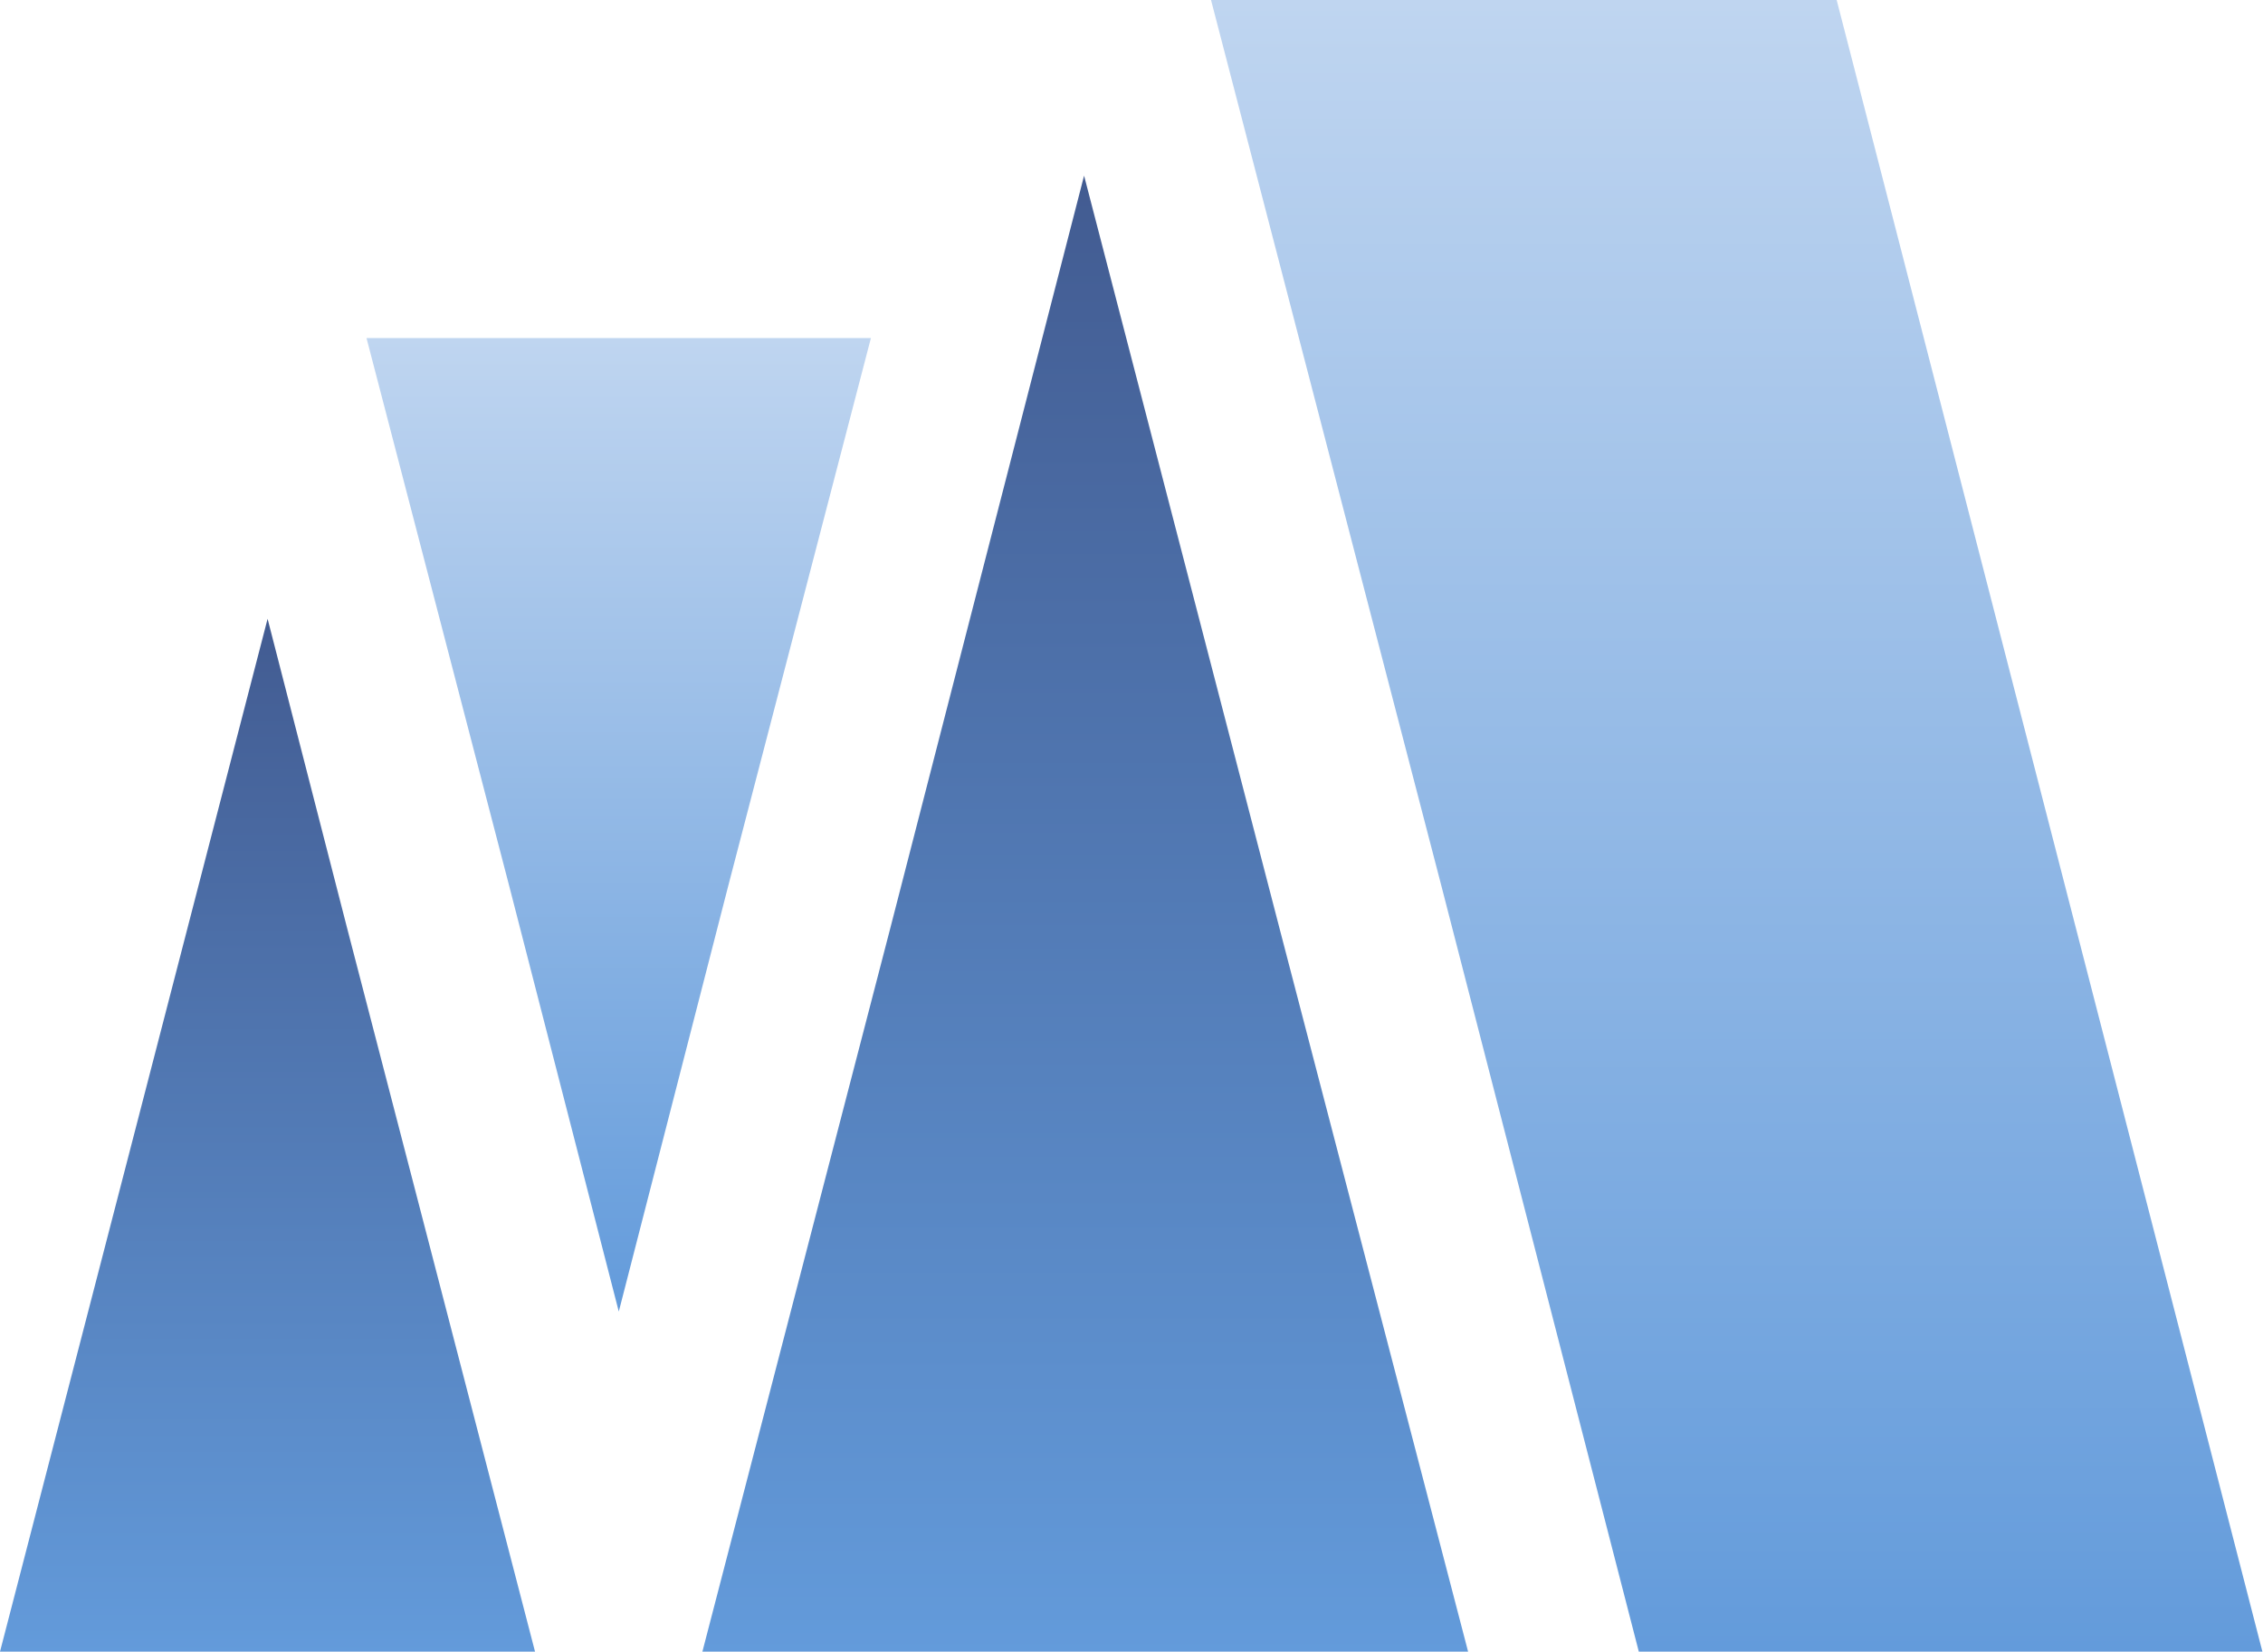
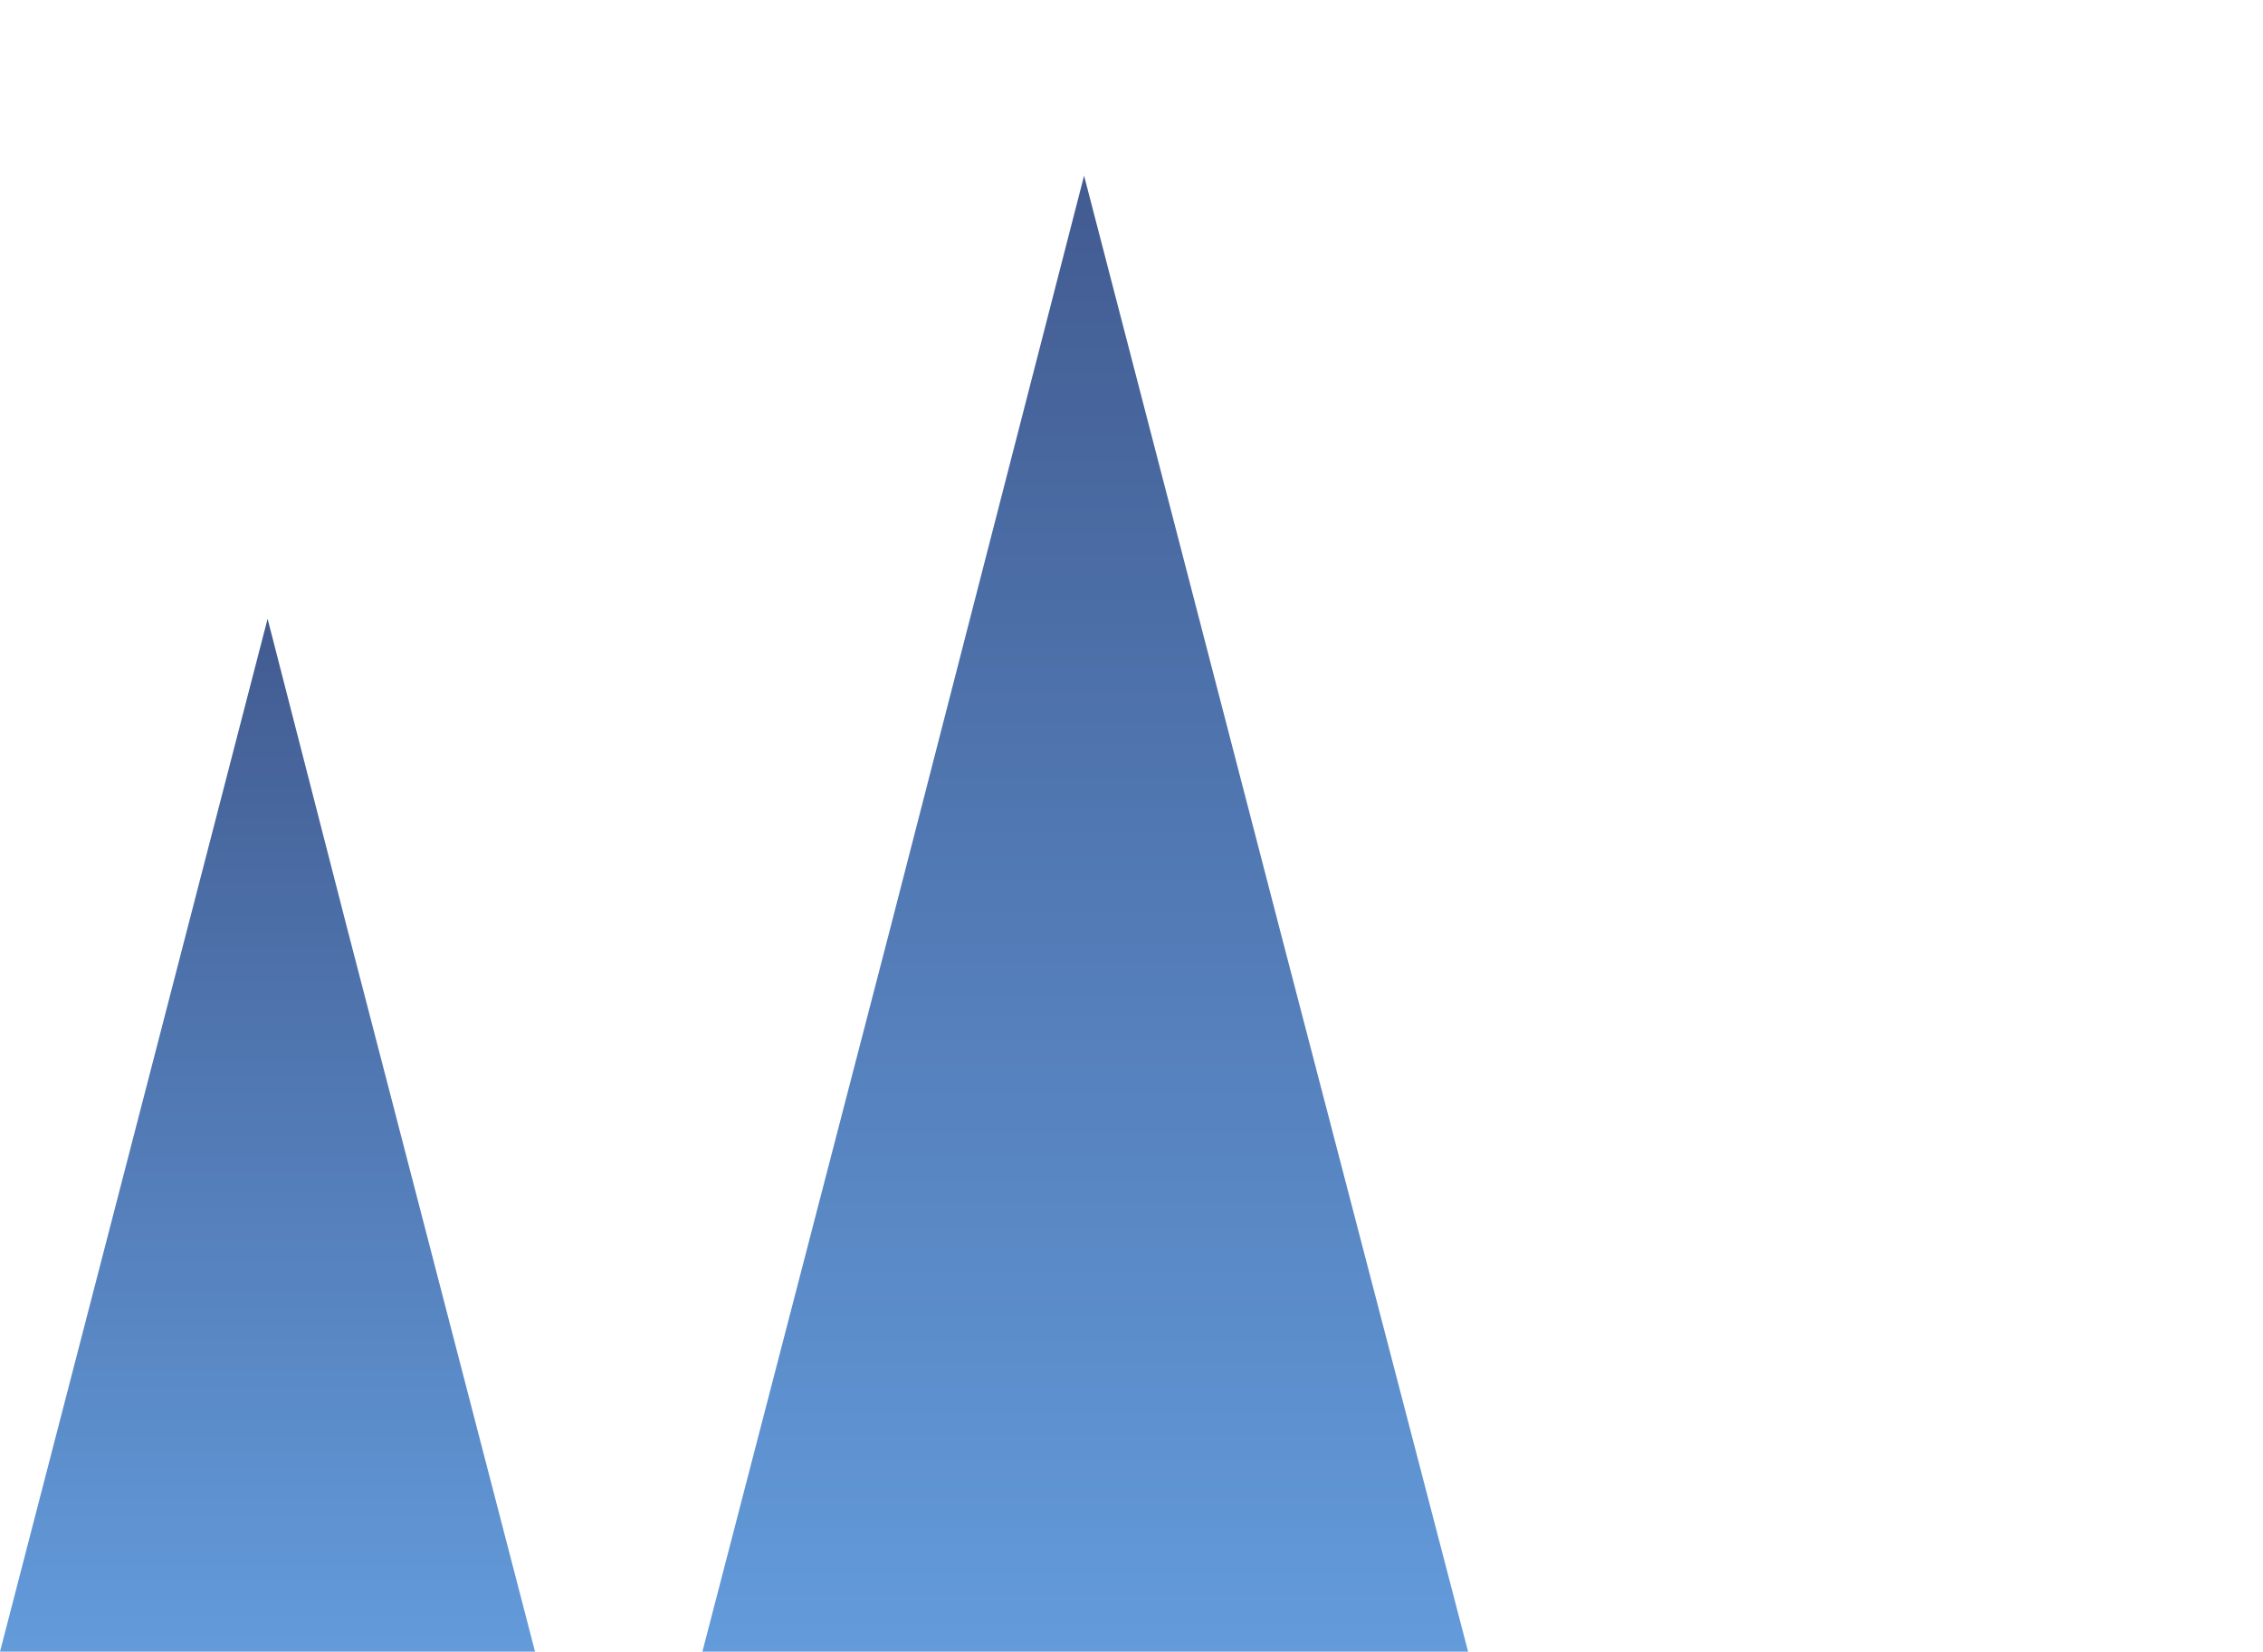
<svg xmlns="http://www.w3.org/2000/svg" version="1.2" viewBox="0 0 1551 1132" width="1551" height="1132">
  <title>MUR</title>
  <defs>
    <linearGradient id="g1" x2="1" gradientUnits="userSpaceOnUse" gradientTransform="matrix(0,1132,-720.606,0,1190.212,0)">
      <stop offset="0" stop-color="#bfd5f0" />
      <stop offset="1" stop-color="#639bdb" />
    </linearGradient>
    <linearGradient id="g2" x2="1" gradientUnits="userSpaceOnUse" gradientTransform="matrix(0,667.474,-345.849,0,424.035,231.496)">
      <stop offset="0" stop-color="#bfd5f0" />
      <stop offset="1" stop-color="#639bdb" />
    </linearGradient>
    <linearGradient id="g3" x2="1" gradientUnits="userSpaceOnUse" gradientTransform="matrix(0,1011.736,-524.867,0,743.604,120.259)">
      <stop offset="0" stop-color="#425b91" />
      <stop offset="1" stop-color="#639bdb" />
    </linearGradient>
    <linearGradient id="g4" x2="1" gradientUnits="userSpaceOnUse" gradientTransform="matrix(0,708.064,-366.856,0,183.451,423.936)">
      <stop offset="0" stop-color="#425b91" />
      <stop offset="1" stop-color="#639bdb" />
    </linearGradient>
  </defs>
  <style>
		.s0 { fill: url(#g1) } 
		.s1 { fill: url(#g2) } 
		.s2 { fill: url(#g3) } 
		.s3 { fill: url(#g4) } 
	</style>
-   <path id="Layer" fill-rule="evenodd" class="s0" d="m1123.2 1132h427.4l-291.8-1132h-428.8l158 607.6z" />
-   <path id="Layer" fill-rule="evenodd" class="s1" d="m596.9 231.7h-174.3-171.4l97.9 375.9 75 291.3 74.9-291.3z" />
  <path id="Layer" fill-rule="evenodd" class="s2" d="m1006.2 1132h-263.2-261.6l128.9-496.3 132.7-515.3 133.8 515.3z" />
  <path id="Layer" fill-rule="evenodd" class="s3" d="m366.7 1132h-180.5-186.2l93.1-359.2 90.3-348.7 54.4 211.6z" />
</svg>